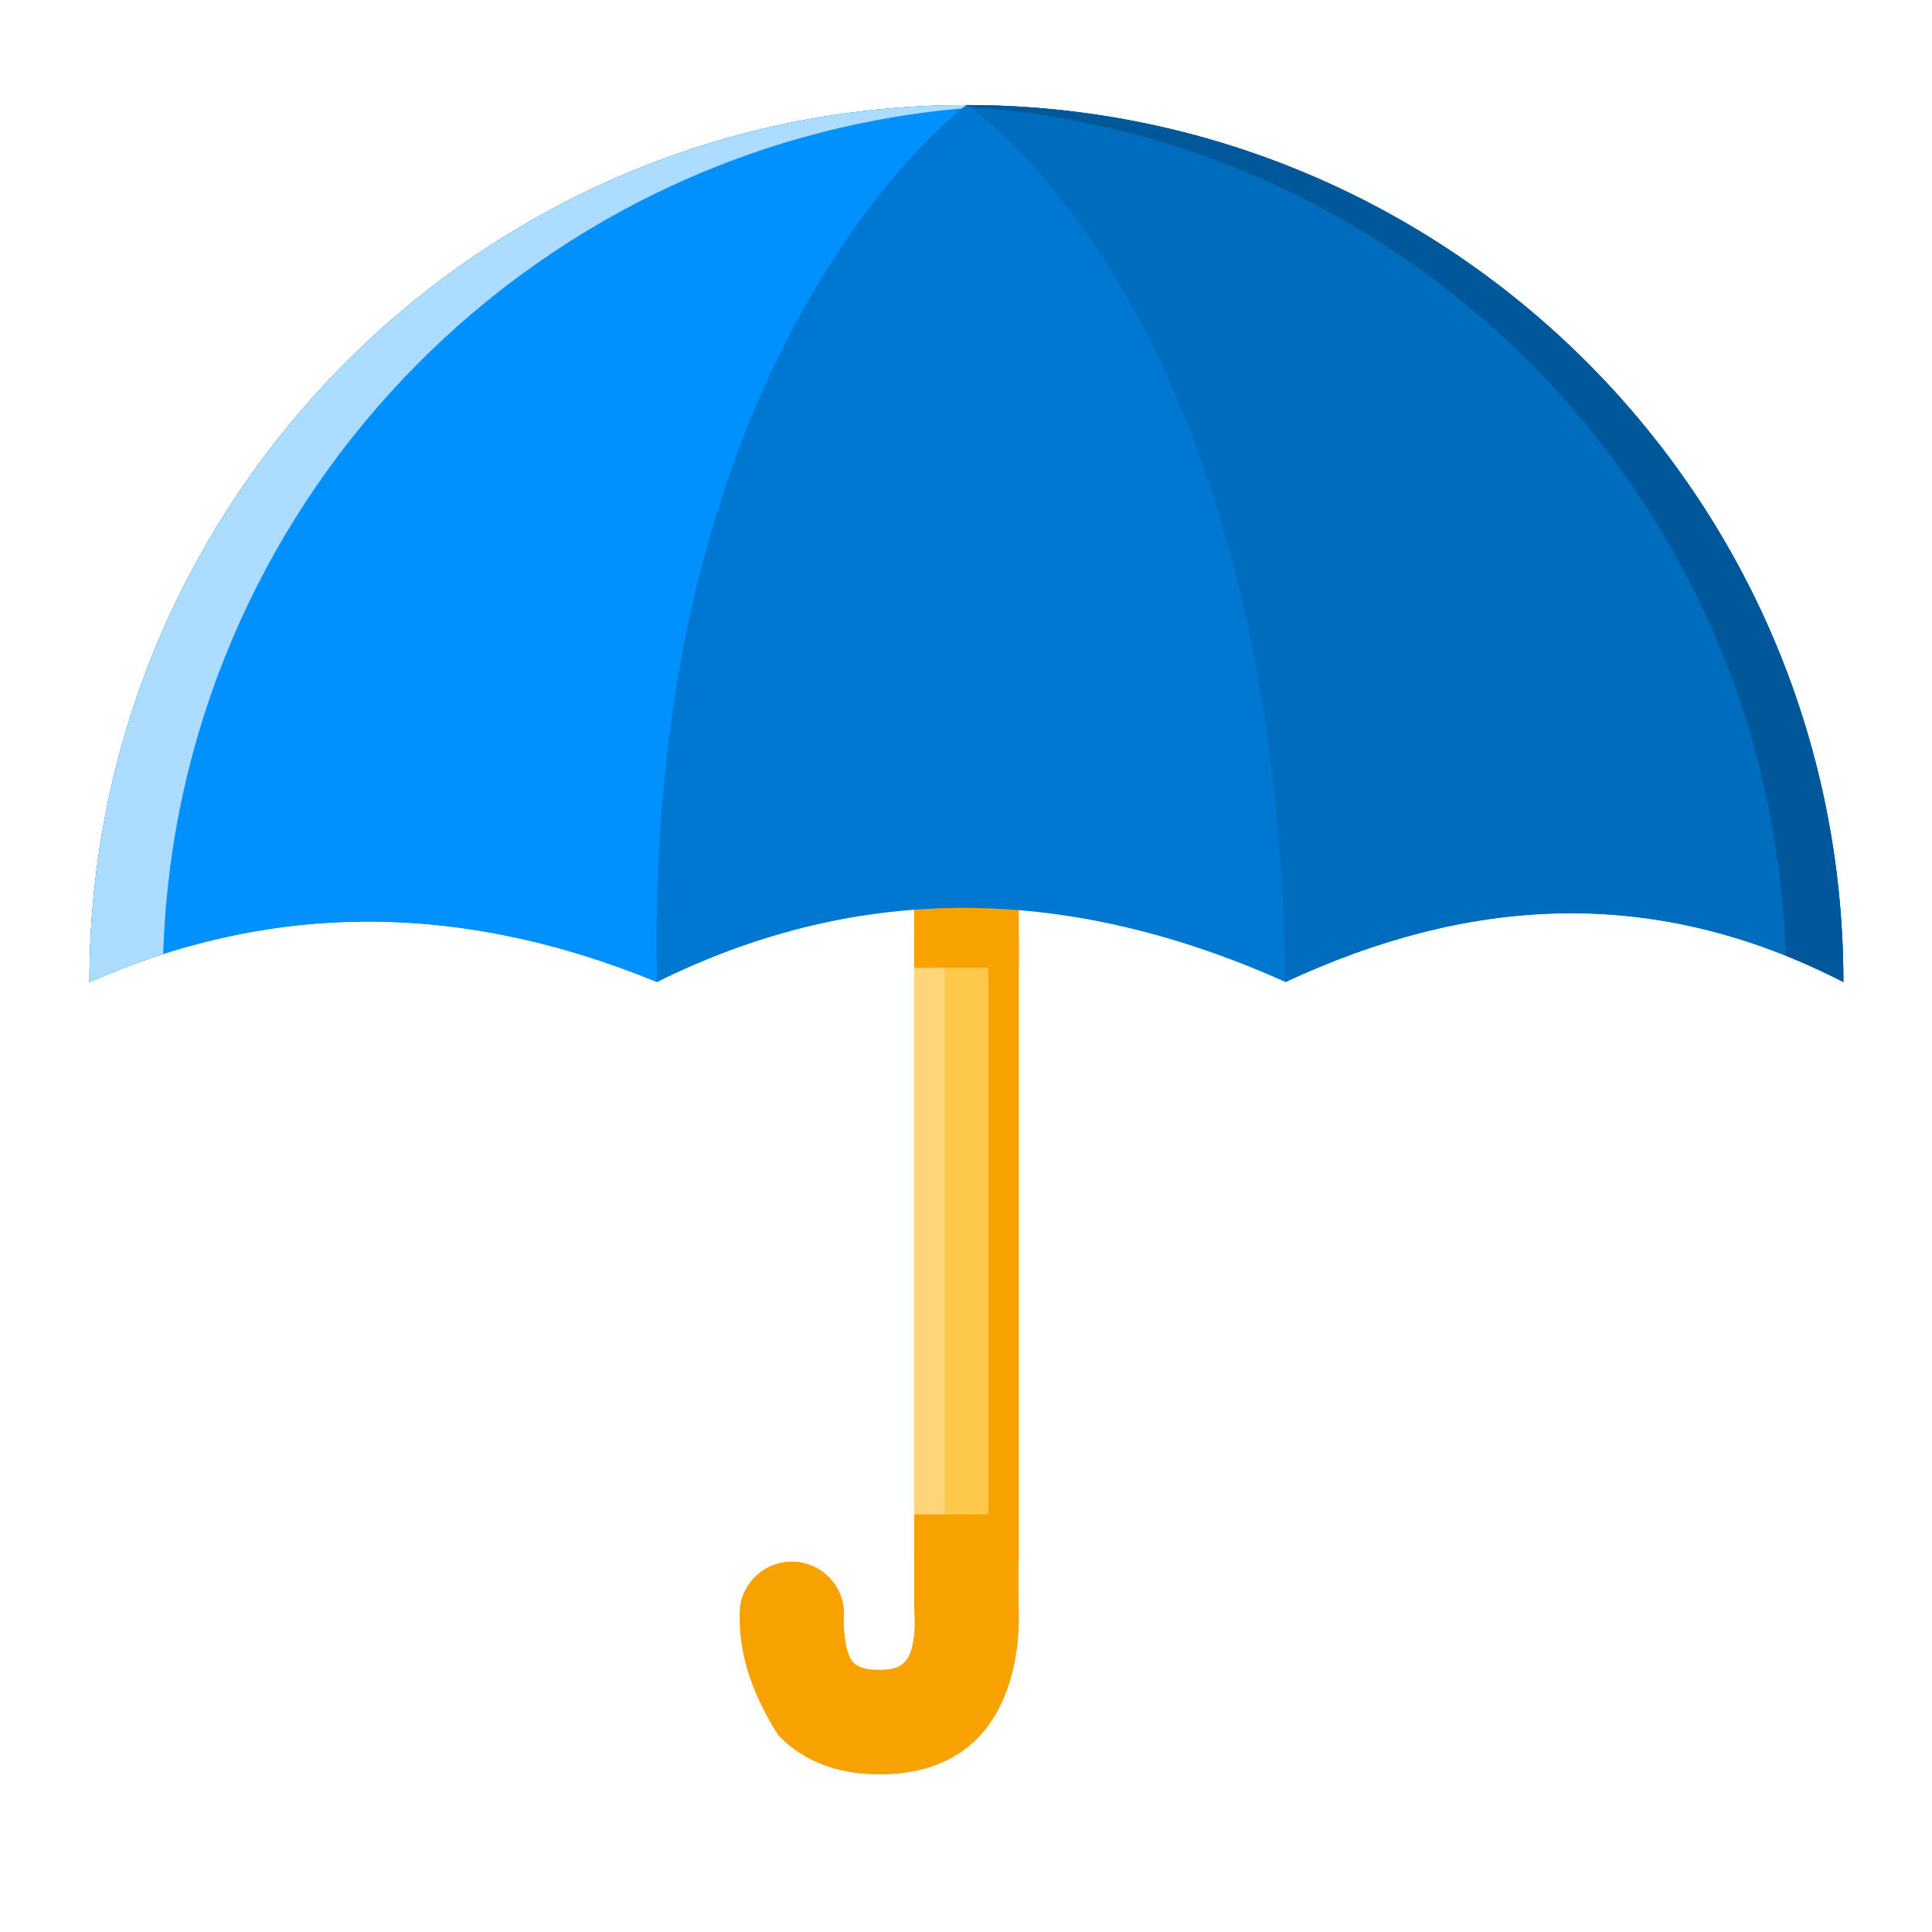
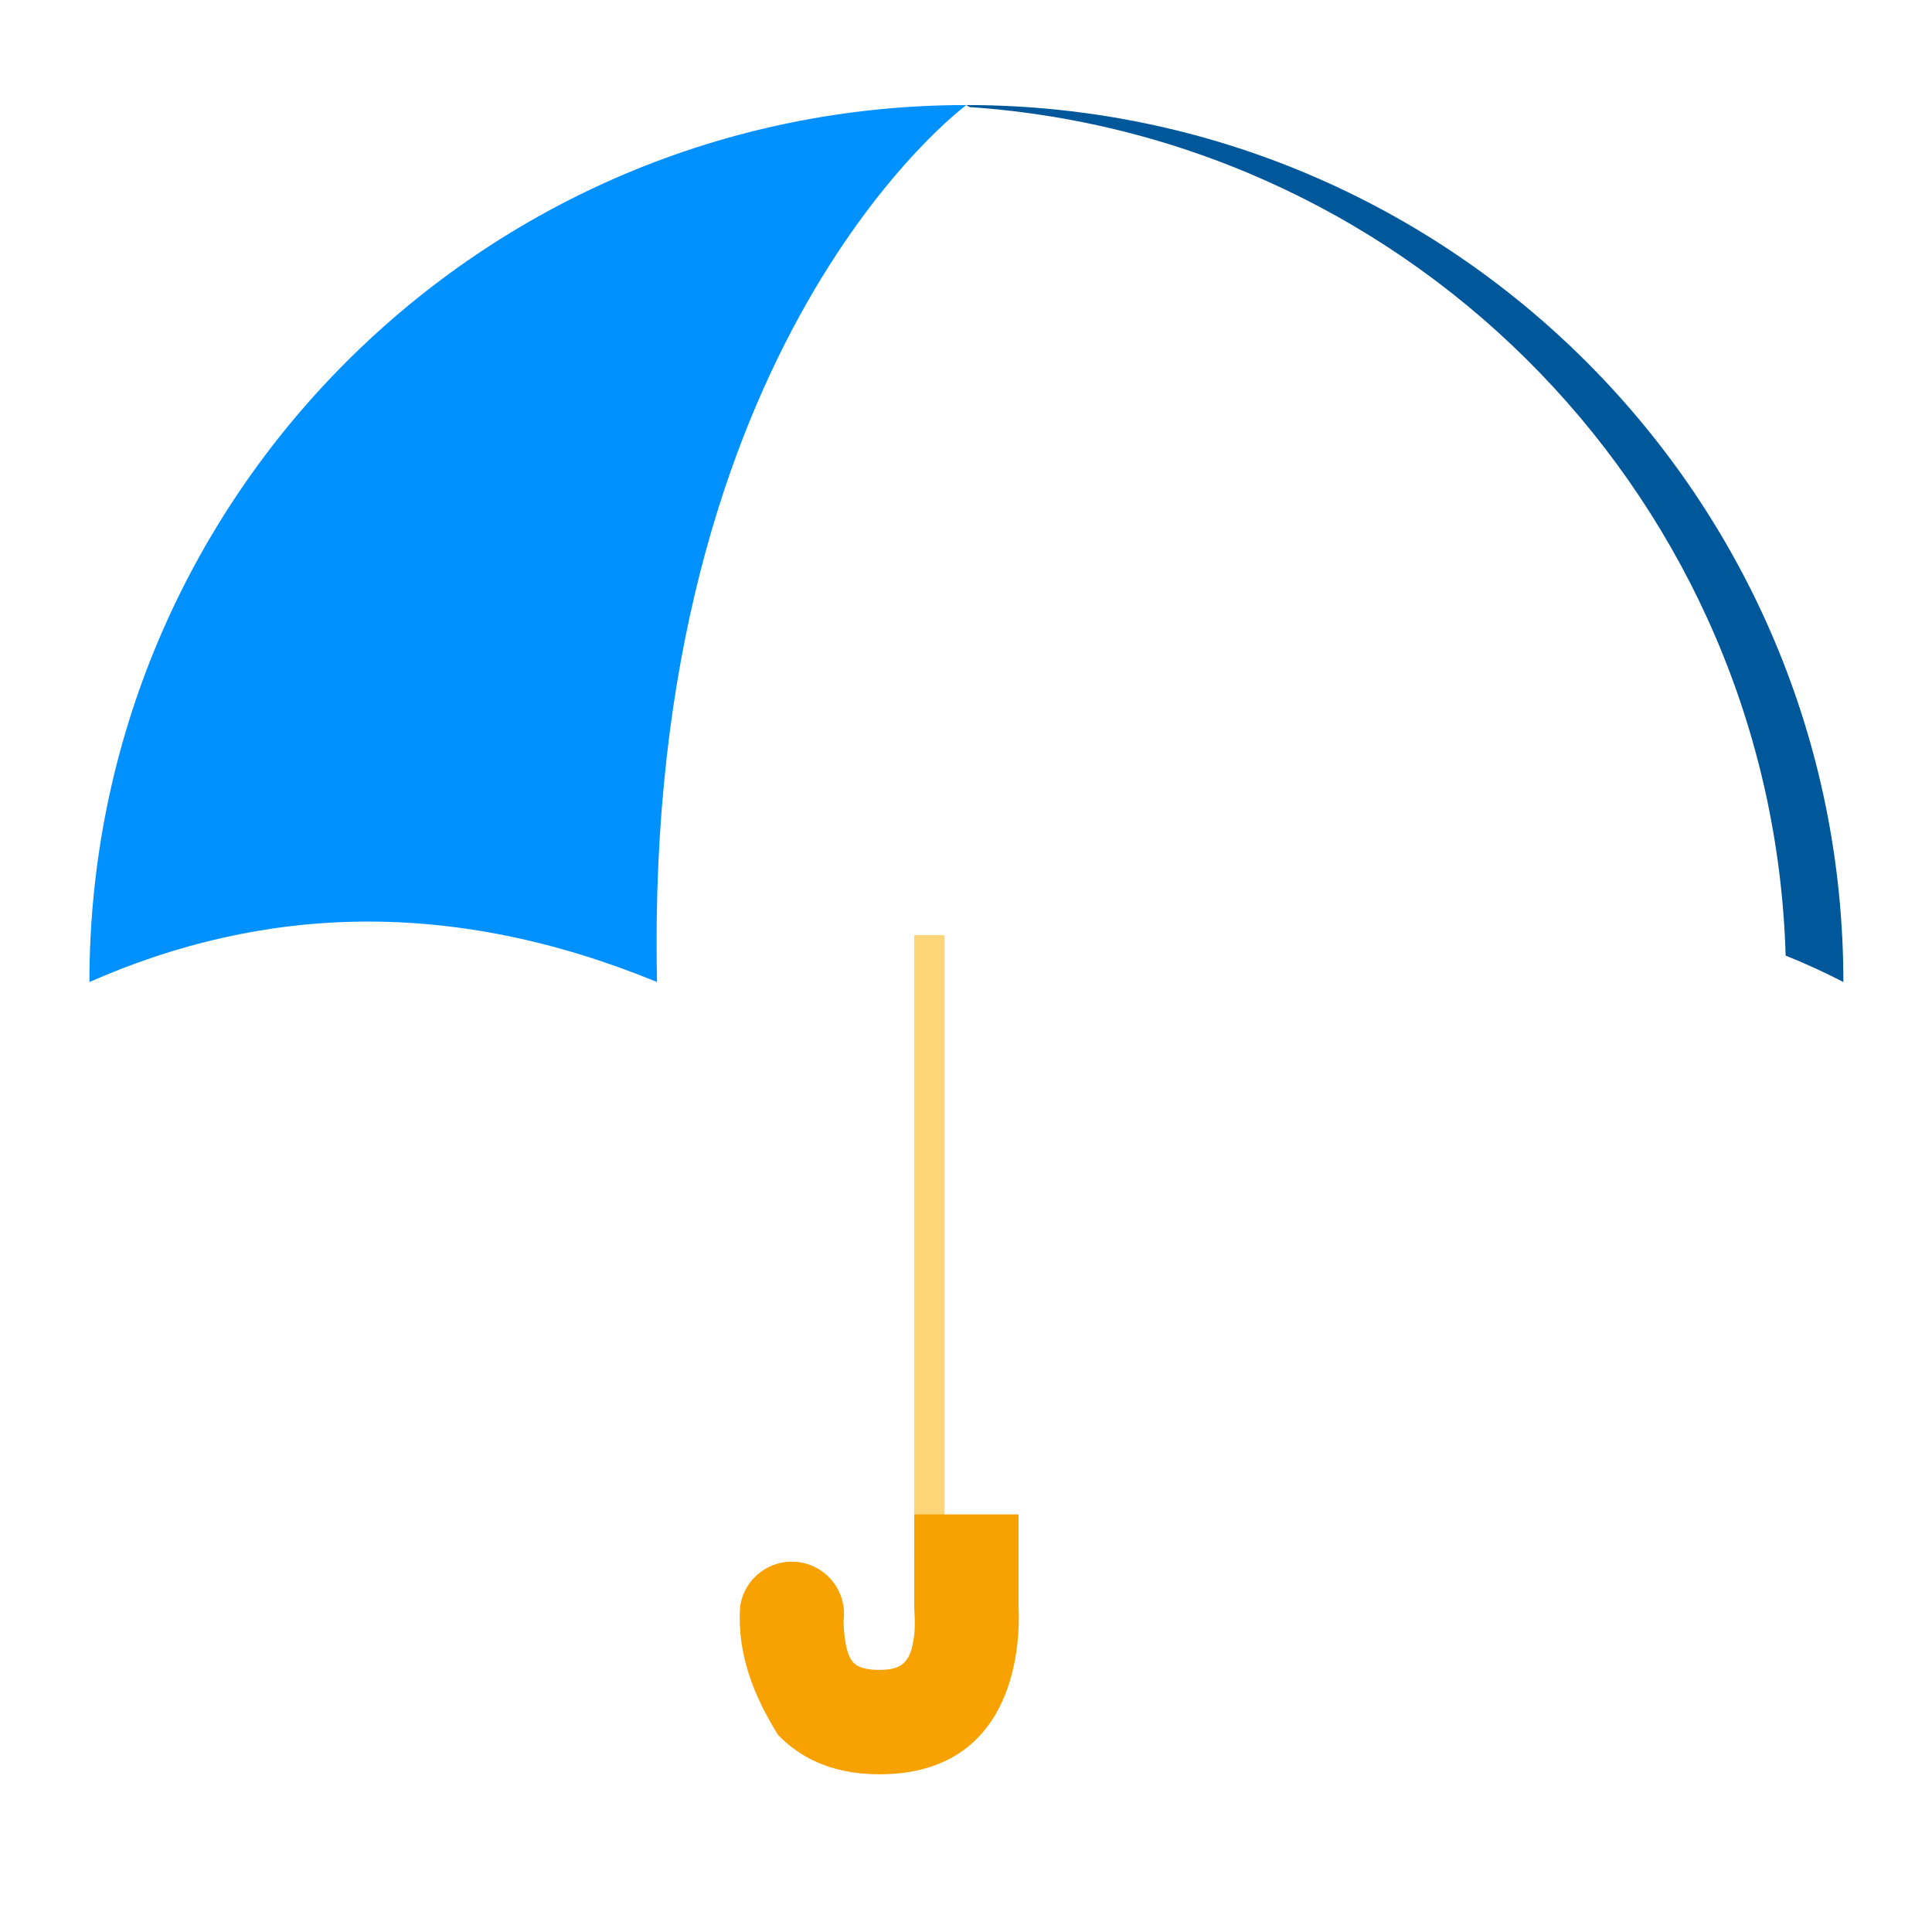
<svg xmlns="http://www.w3.org/2000/svg" width="24" height="24" viewBox="0 0 24 24" fill="none">
-   <path fill-rule="evenodd" clip-rule="evenodd" d="M11.357 6.75V19.974C11.357 20.002 11.377 20.197 11.349 20.366C11.331 20.469 11.308 20.597 11.207 20.675C11.142 20.726 11.048 20.744 10.924 20.744C10.772 20.744 10.664 20.719 10.599 20.651C10.479 20.527 10.479 20.132 10.479 20.132C10.525 19.777 10.275 19.451 9.92 19.405C9.565 19.359 9.239 19.61 9.193 19.965C9.157 20.553 9.363 21.068 9.666 21.553C9.928 21.824 10.318 22.041 10.924 22.041C12.655 22.041 12.672 20.35 12.653 19.968C12.653 19.968 12.653 6.75 12.653 6.75C12.653 6.392 12.363 6.102 12.005 6.102C11.647 6.102 11.357 6.392 11.357 6.75Z" fill="#FEC84B" />
  <path d="M11.734 11.617H11.356V19.377H11.734V11.617Z" fill="#FED679" />
-   <path d="M12.656 11.617H12.279V19.377H12.656V11.617Z" fill="#F8A202" />
-   <path d="M12.656 10.695H11.356V12.022H12.656V10.695Z" fill="#F8A202" />
-   <path fill-rule="evenodd" clip-rule="evenodd" d="M1.111 12.199C1.111 6.182 5.988 1.305 12.005 1.305C18.021 1.305 22.899 6.182 22.899 12.199C20.49 10.963 18.196 11.162 15.969 12.199C13.131 10.925 10.546 11.018 8.162 12.199C5.623 11.157 3.287 11.24 1.111 12.199Z" fill="#0077D1" />
+   <path d="M12.656 11.617H12.279H12.656V11.617Z" fill="#F8A202" />
  <path fill-rule="evenodd" clip-rule="evenodd" d="M12.005 1.305C12.005 1.305 8.005 4.234 8.161 12.152L8.162 12.199C5.623 11.157 3.287 11.24 1.111 12.199C1.111 6.182 5.988 1.305 12.005 1.305Z" fill="#0091FF" />
-   <path fill-rule="evenodd" clip-rule="evenodd" d="M2.027 11.851C1.718 11.95 1.413 12.066 1.111 12.199C1.111 6.182 5.988 1.305 12.005 1.305C12.005 1.305 11.986 1.318 11.951 1.347C6.499 1.825 2.2 6.318 2.027 11.851Z" fill="#ACDCFF" />
-   <path fill-rule="evenodd" clip-rule="evenodd" d="M12.04 1.305C18.041 1.324 22.899 6.194 22.899 12.199C20.49 10.963 18.196 11.162 15.969 12.199C15.862 3.797 12.005 1.305 12.005 1.305L12.04 1.305Z" fill="#006CBE" />
  <path fill-rule="evenodd" clip-rule="evenodd" d="M12.042 1.33C12.018 1.313 12.005 1.305 12.005 1.305L12.04 1.305C18.041 1.324 22.899 6.194 22.899 12.199C22.659 12.075 22.42 11.966 22.182 11.871C22.016 6.257 17.602 1.708 12.042 1.33Z" fill="#00589B" />
  <path fill-rule="evenodd" clip-rule="evenodd" d="M12.653 18.812H11.357V19.974C11.357 20.002 11.377 20.197 11.349 20.366C11.331 20.469 11.308 20.597 11.207 20.675C11.142 20.726 11.048 20.744 10.924 20.744C10.772 20.744 10.664 20.719 10.599 20.651C10.479 20.527 10.479 20.132 10.479 20.132C10.525 19.777 10.275 19.451 9.92 19.405C9.565 19.359 9.239 19.61 9.193 19.965C9.157 20.553 9.363 21.067 9.666 21.553C9.928 21.823 10.318 22.041 10.924 22.041C12.655 22.041 12.672 20.35 12.653 19.968L12.653 18.812Z" fill="#F8A202" />
</svg>